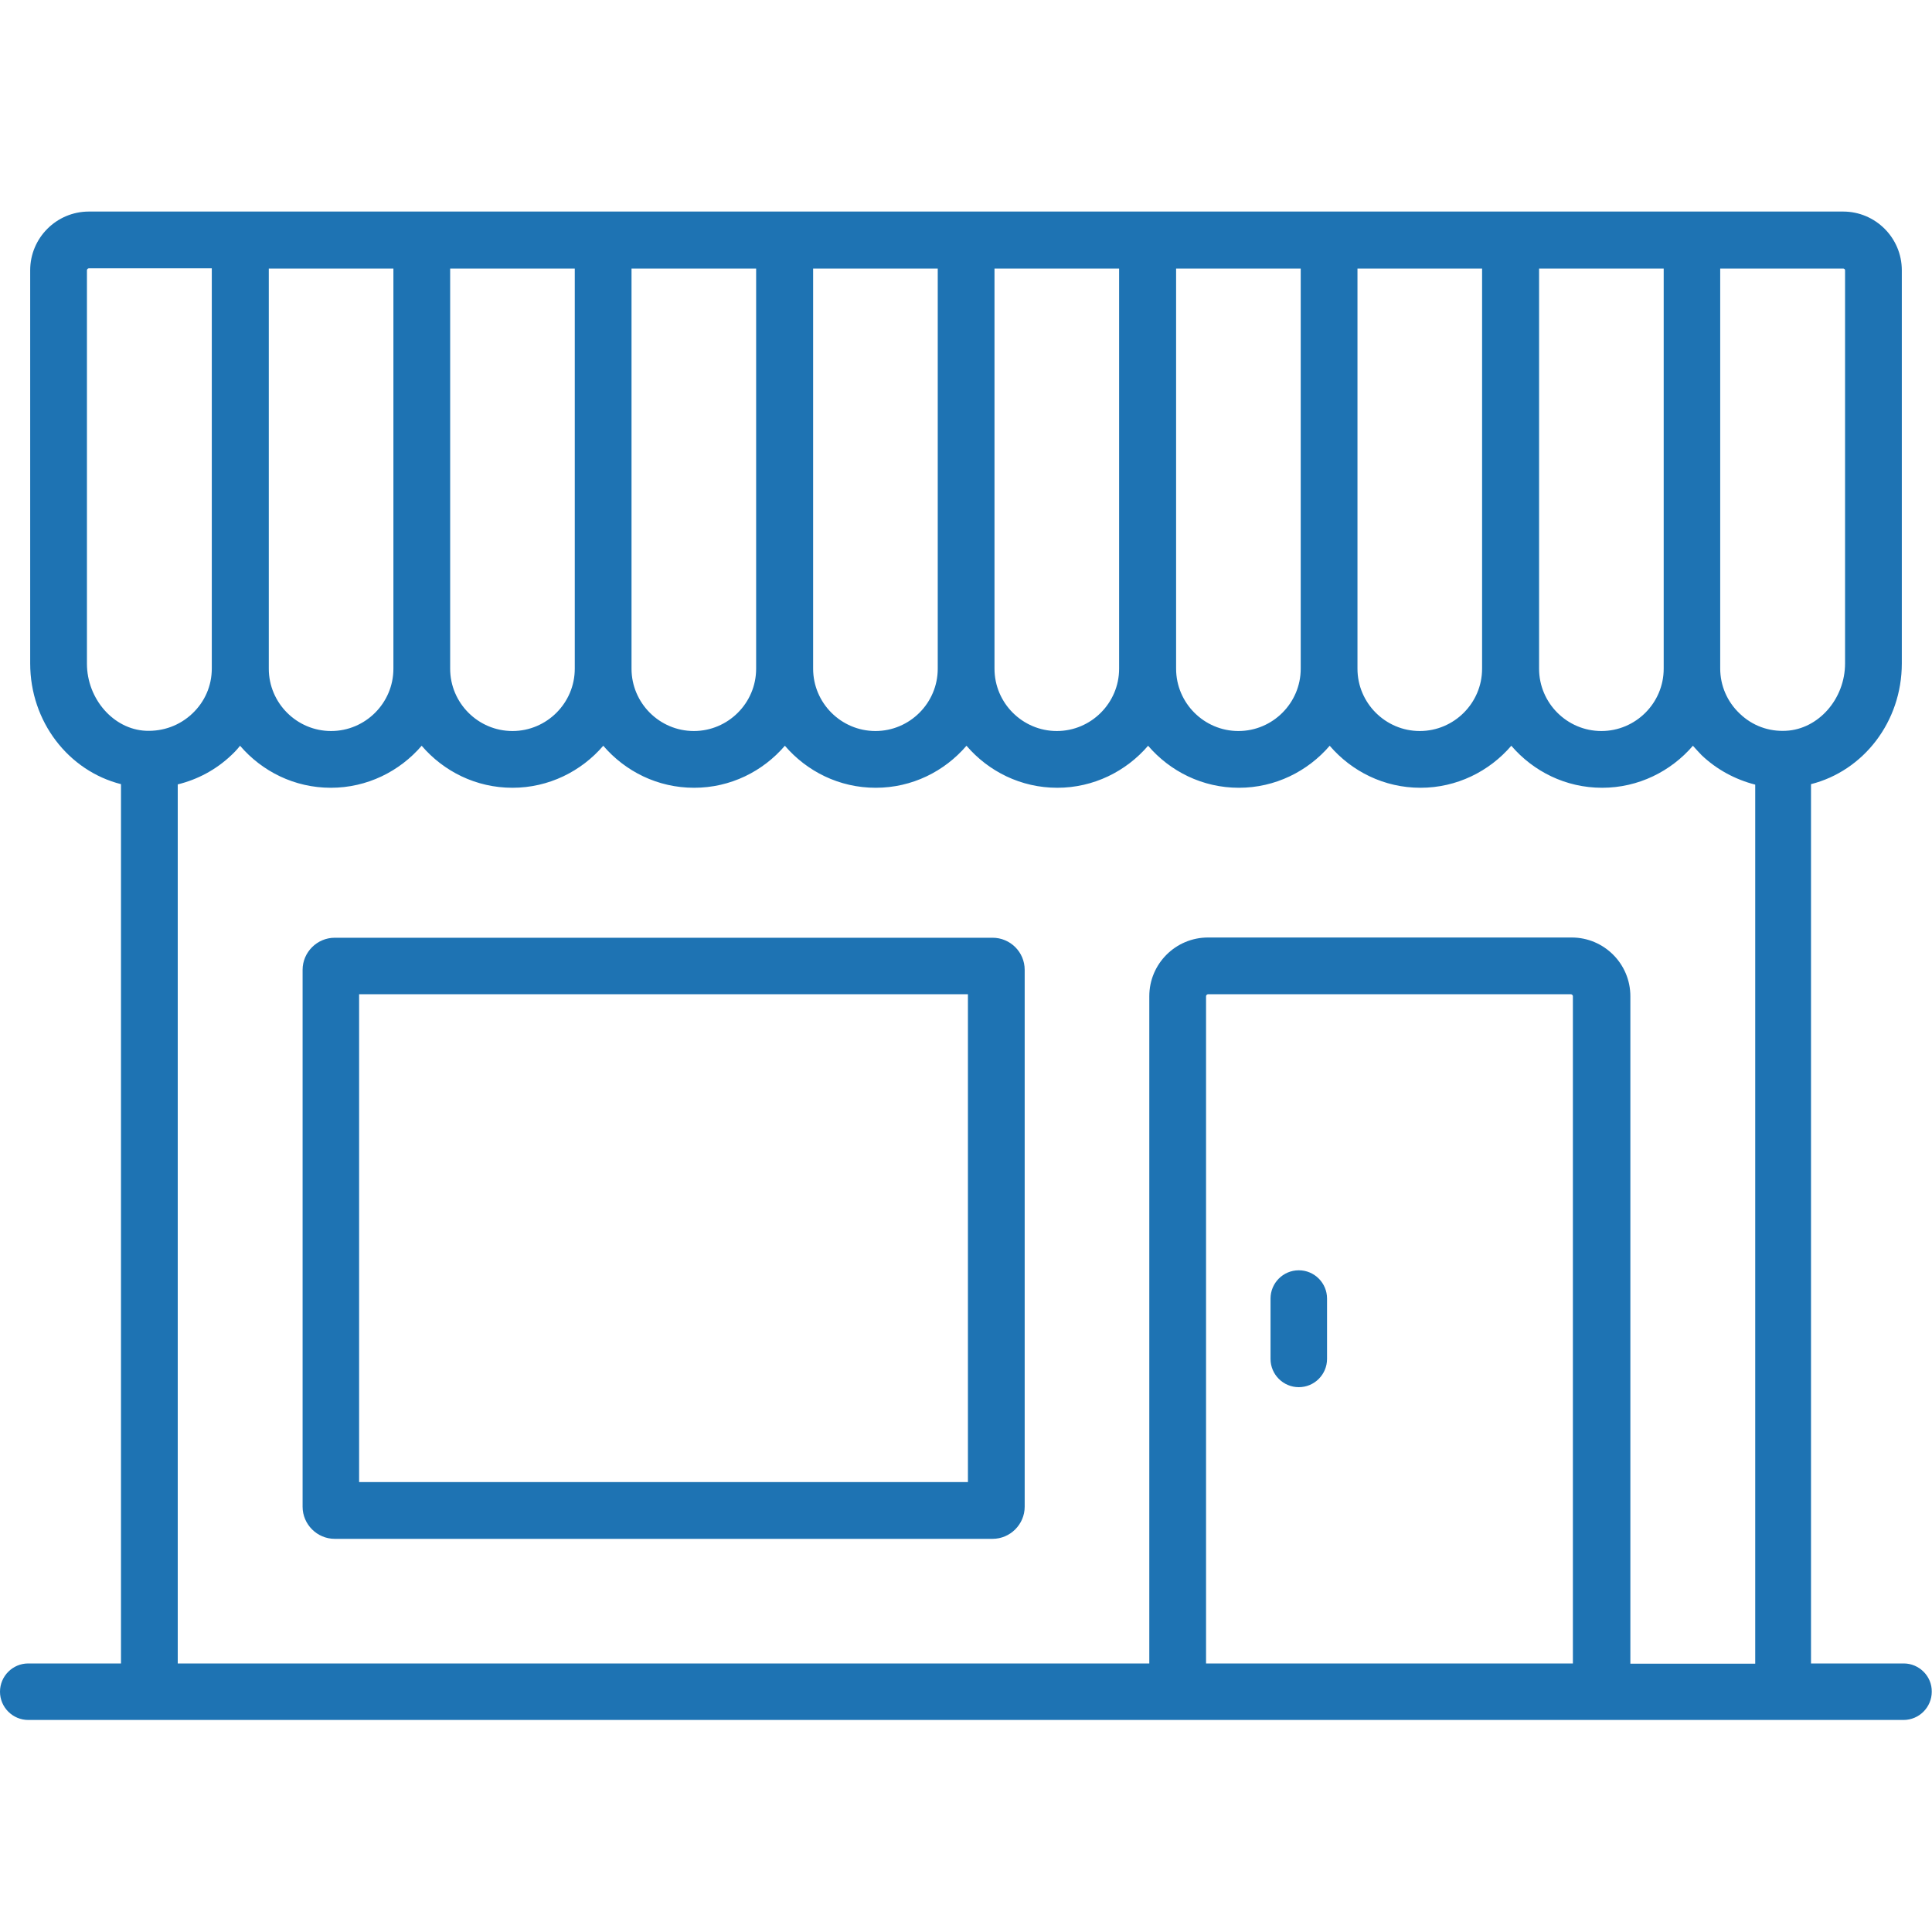
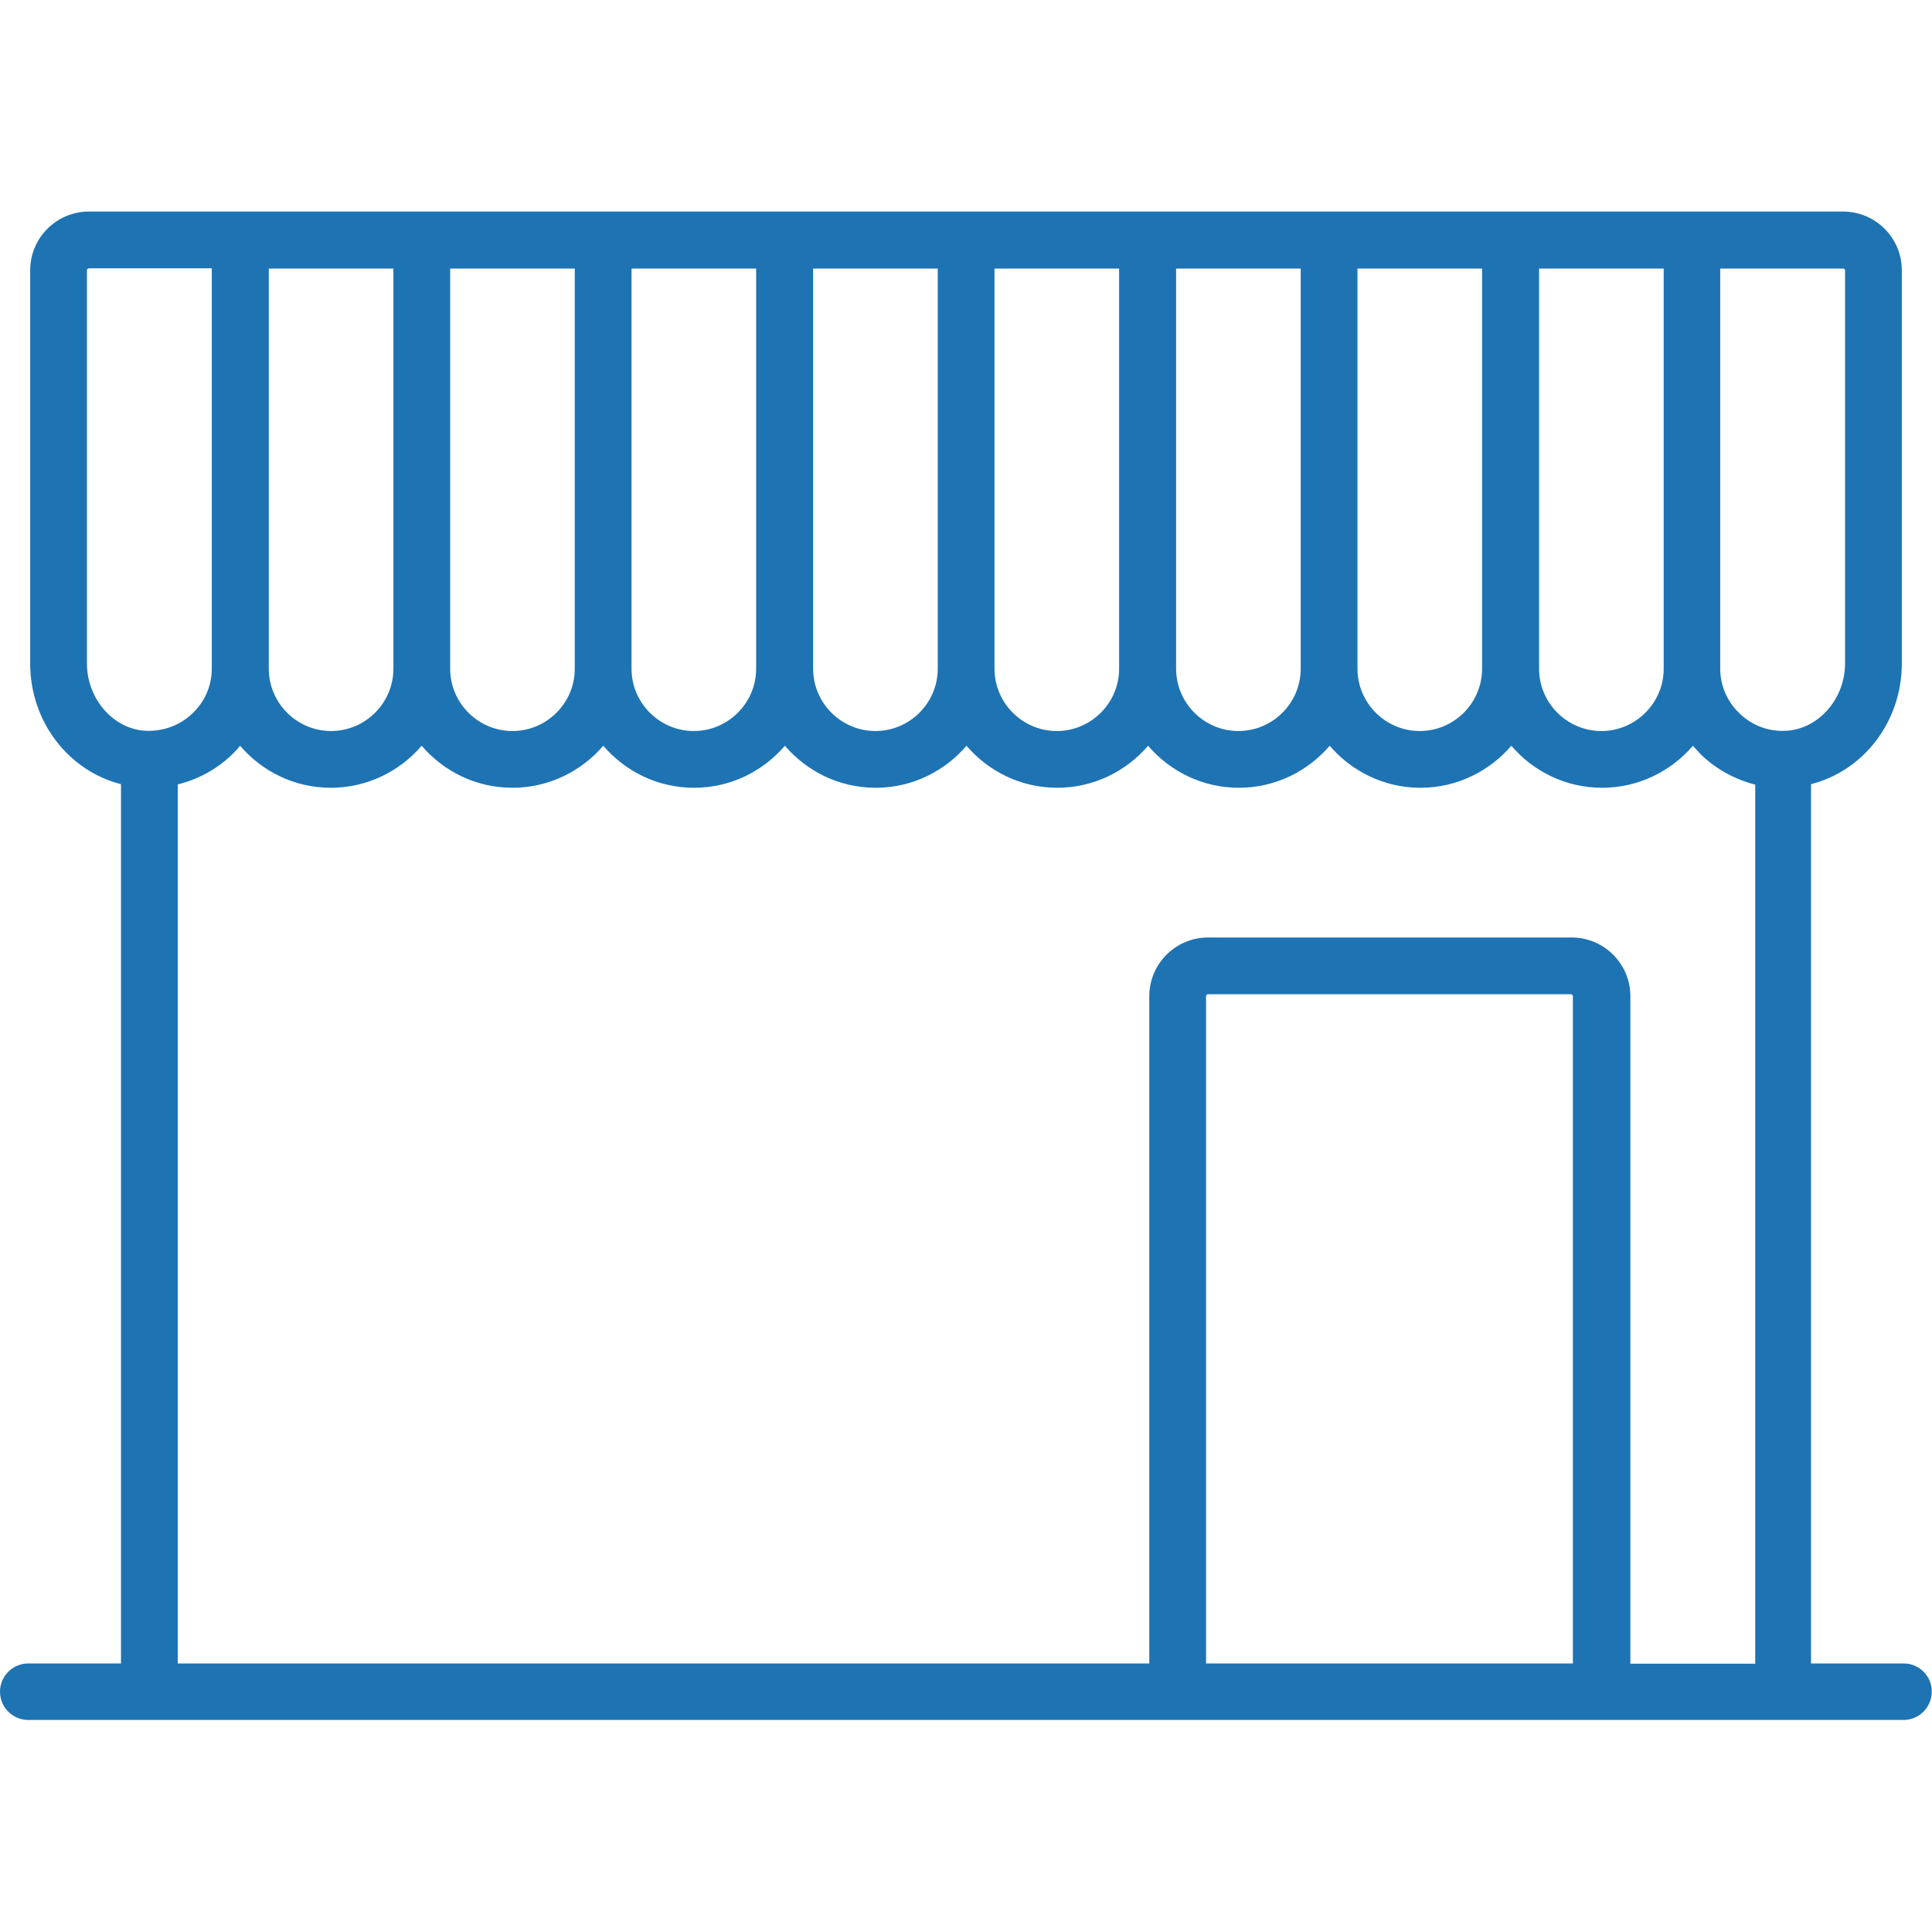
<svg xmlns="http://www.w3.org/2000/svg" version="1.1" id="Capa_1" x="0px" y="0px" viewBox="0 0 800 800" style="enable-background:new 0 0 800 800;" xml:space="preserve">
  <style type="text/css">
	.st0{fill:#1E73B3;}
</style>
  <g>
    <path class="st0" d="M788.3,688.8h-38.4V324.7c21.7-5.5,37.6-25.8,37.6-50V111.9c0-13.4-10.9-24.3-24.3-24.3H36.8   c-13.4,0-24.3,10.9-24.3,24.3v162.8c0,24.2,15.9,44.5,37.6,50v364.1H11.7c-6.5,0-11.7,5.3-11.7,11.7c0,6.5,5.3,11.7,11.7,11.7   h776.5c6.5,0,11.7-5.3,11.7-11.7C800,694.1,794.7,688.8,788.3,688.8z M764,111.9v162.8c0,14.7-11,27.2-24.4,27.9   c-7.2,0.4-14-2.1-19.2-7.1c-5.2-4.9-8.1-11.6-8.1-18.7V111.2h50.9C763.6,111.2,764,111.5,764,111.9z M111.2,111.2h51.7v165.7   c0,14.2-11.6,25.8-25.8,25.8s-25.8-11.6-25.8-25.8V111.2z M186.3,111.2H238v165.7c0,14.2-11.6,25.8-25.8,25.8s-25.8-11.6-25.8-25.8   V111.2z M261.4,111.2h51.7v165.7c0,14.2-11.6,25.8-25.8,25.8c-14.2,0-25.8-11.6-25.8-25.8V111.2z M336.6,111.2h51.7v165.7   c0,14.2-11.6,25.8-25.8,25.8c-14.2,0-25.8-11.6-25.8-25.8V111.2z M411.7,111.2h51.7v165.7c0,14.2-11.6,25.8-25.8,25.8   c-14.2,0-25.8-11.6-25.8-25.8V111.2z M486.9,111.2h51.7v165.7c0,14.2-11.6,25.8-25.8,25.8c-14.2,0-25.8-11.6-25.8-25.8V111.2z    M562,111.2h51.7v165.7c0,14.2-11.6,25.8-25.8,25.8c-14.2,0-25.8-11.6-25.8-25.8V111.2z M637.2,111.2h51.7v165.7   c0,14.2-11.6,25.8-25.8,25.8c-14.2,0-25.8-11.6-25.8-25.8V111.2z M36,274.8V111.9c0-0.4,0.4-0.8,0.8-0.8h50.9v165.7   c0,7.2-2.9,13.8-8.1,18.7c-5.2,4.9-12,7.4-19.2,7.1C47,302,36,289.4,36,274.8z M73.6,324.8c8.2-2,15.9-6.1,22.2-12.1   c1.3-1.2,2.5-2.5,3.6-3.9c9.1,10.6,22.5,17.4,37.6,17.4c15,0,28.5-6.8,37.6-17.4c9.1,10.6,22.5,17.4,37.6,17.4   c15,0,28.5-6.8,37.6-17.4c9.1,10.6,22.5,17.4,37.6,17.4s28.5-6.8,37.6-17.4c9.1,10.6,22.5,17.4,37.6,17.4s28.5-6.8,37.6-17.4   c9.1,10.6,22.5,17.4,37.6,17.4c15,0,28.5-6.8,37.6-17.4c9.1,10.6,22.5,17.4,37.6,17.4c15,0,28.5-6.8,37.6-17.4   c9.1,10.6,22.5,17.4,37.6,17.4c15,0,28.5-6.8,37.6-17.4c9.1,10.6,22.5,17.4,37.6,17.4c15,0,28.5-6.8,37.6-17.4   c1.1,1.3,2.4,2.6,3.6,3.9c6.3,6,14,10.1,22.2,12.2v364h-51.7V412.5c0-13.4-10.9-24.3-24.3-24.3H500.2c-13.4,0-24.3,10.9-24.3,24.3   v276.3H73.6V324.8z M651.3,688.8H499.4V412.5c0-0.4,0.4-0.8,0.8-0.8h150.3c0.4,0,0.8,0.4,0.8,0.8V688.8z" />
-     <path class="st0" d="M537.8,526c-6.5,0-11.7,5.3-11.7,11.7v25c0,6.5,5.3,11.7,11.7,11.7c6.5,0,11.7-5.3,11.7-11.7v-25   C549.5,531.3,544.3,526,537.8,526z" />
-     <path class="st0" d="M411,388.3H138.6c-7.3,0-13.3,6-13.3,13.3v222.3c0,7.3,6,13.3,13.3,13.3H411c7.3,0,13.3-6,13.3-13.3V401.6   C424.3,394.2,418.3,388.3,411,388.3z M400.8,613.7H148.7v-202h252.1V613.7z" />
  </g>
</svg>